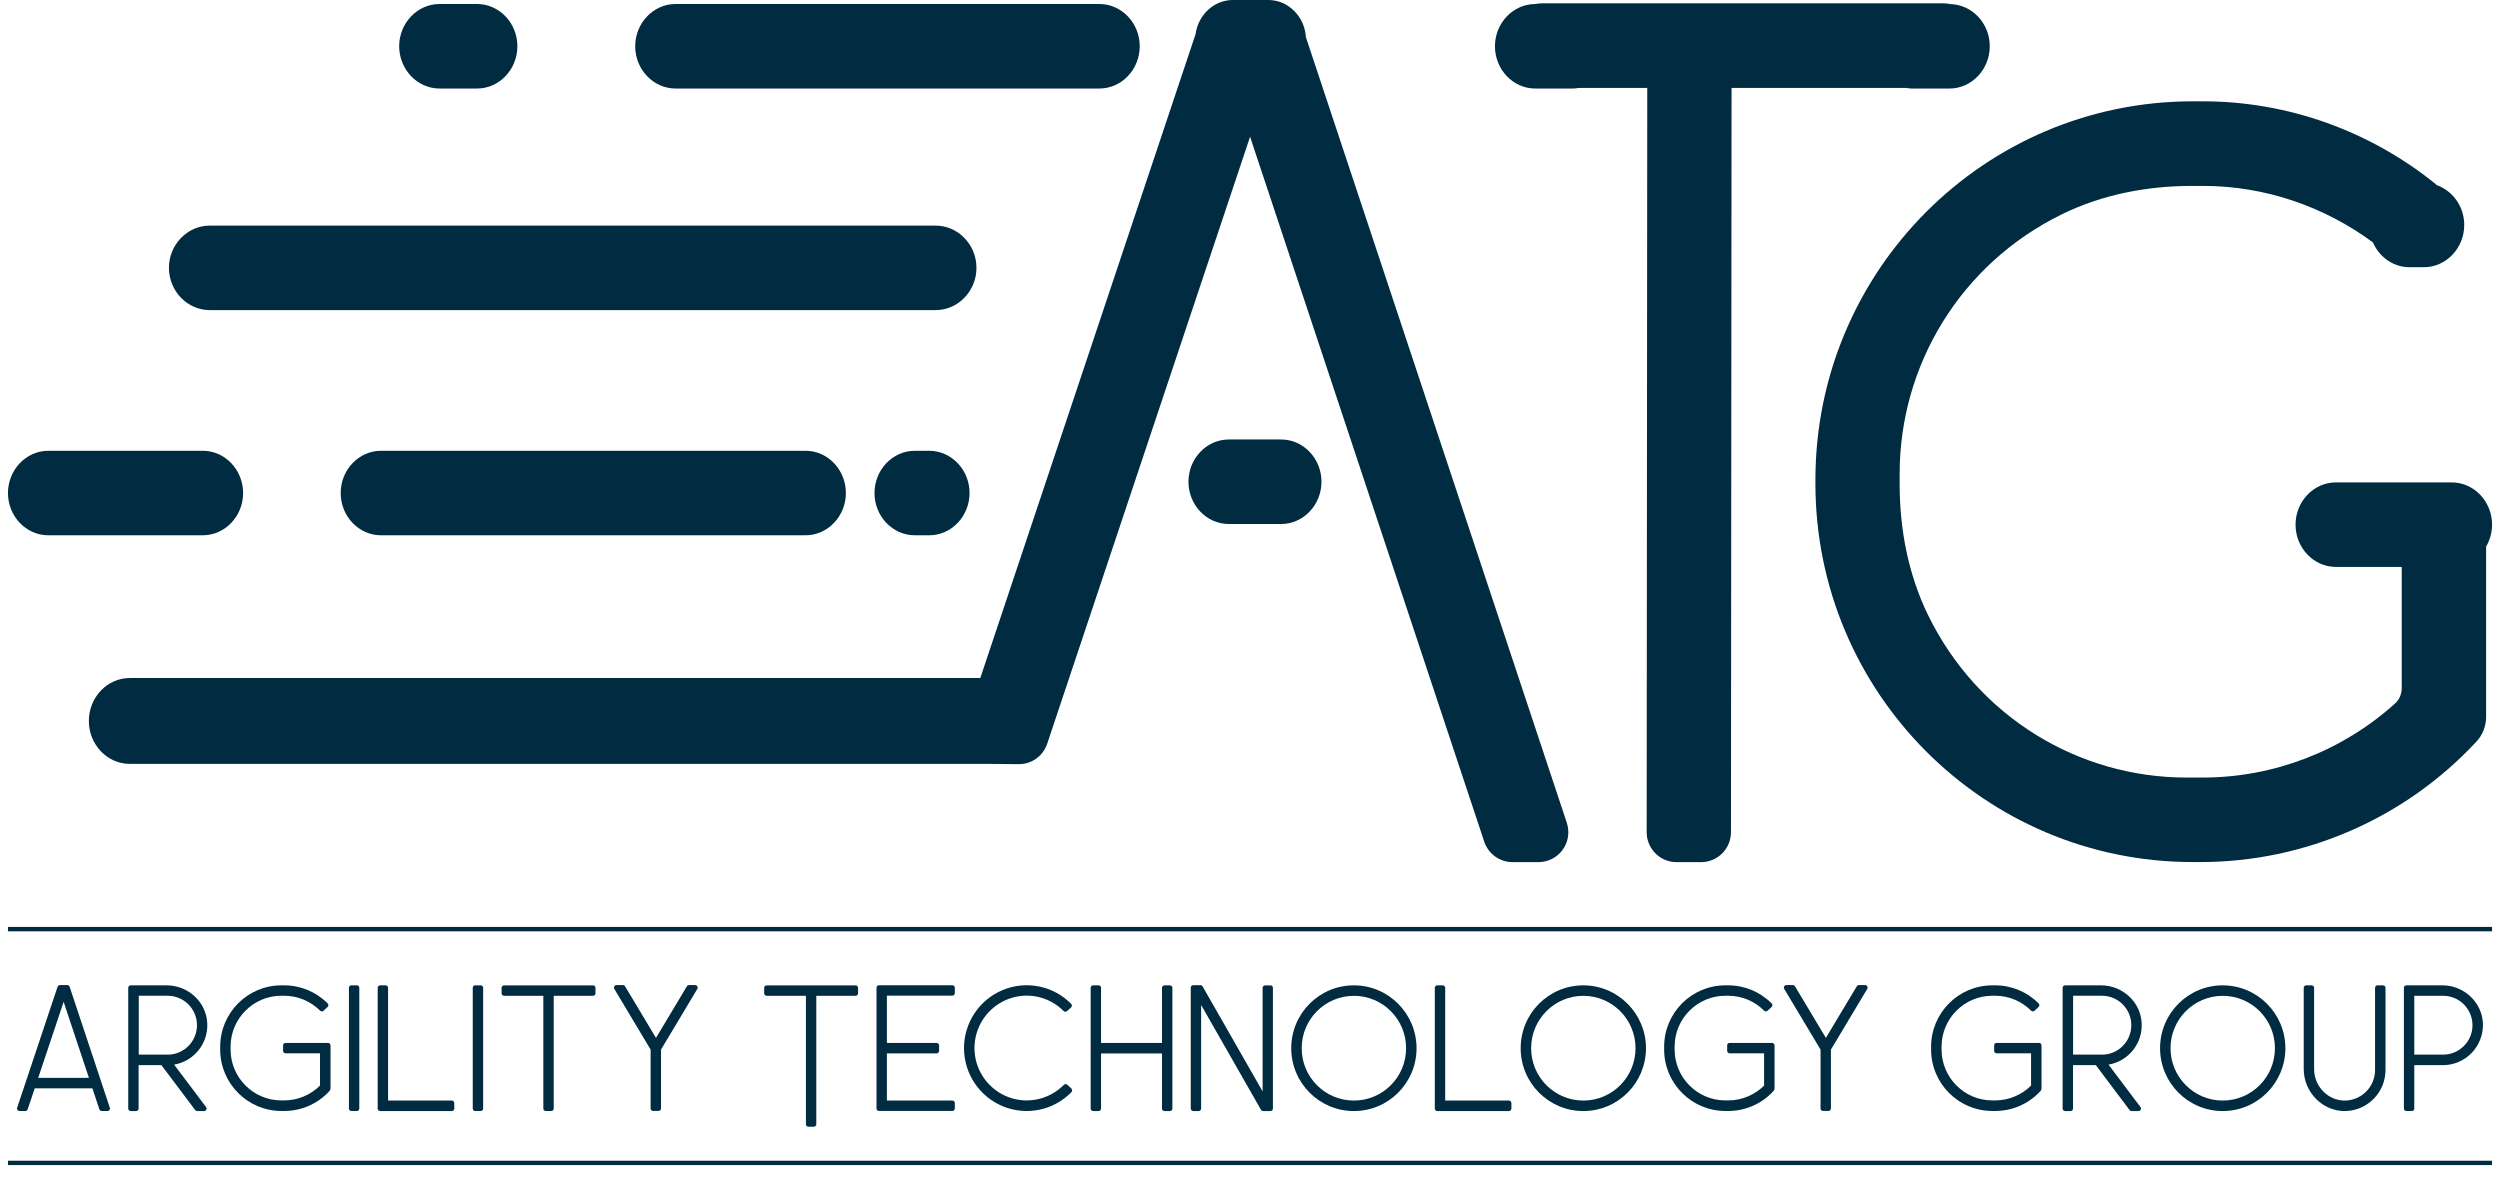
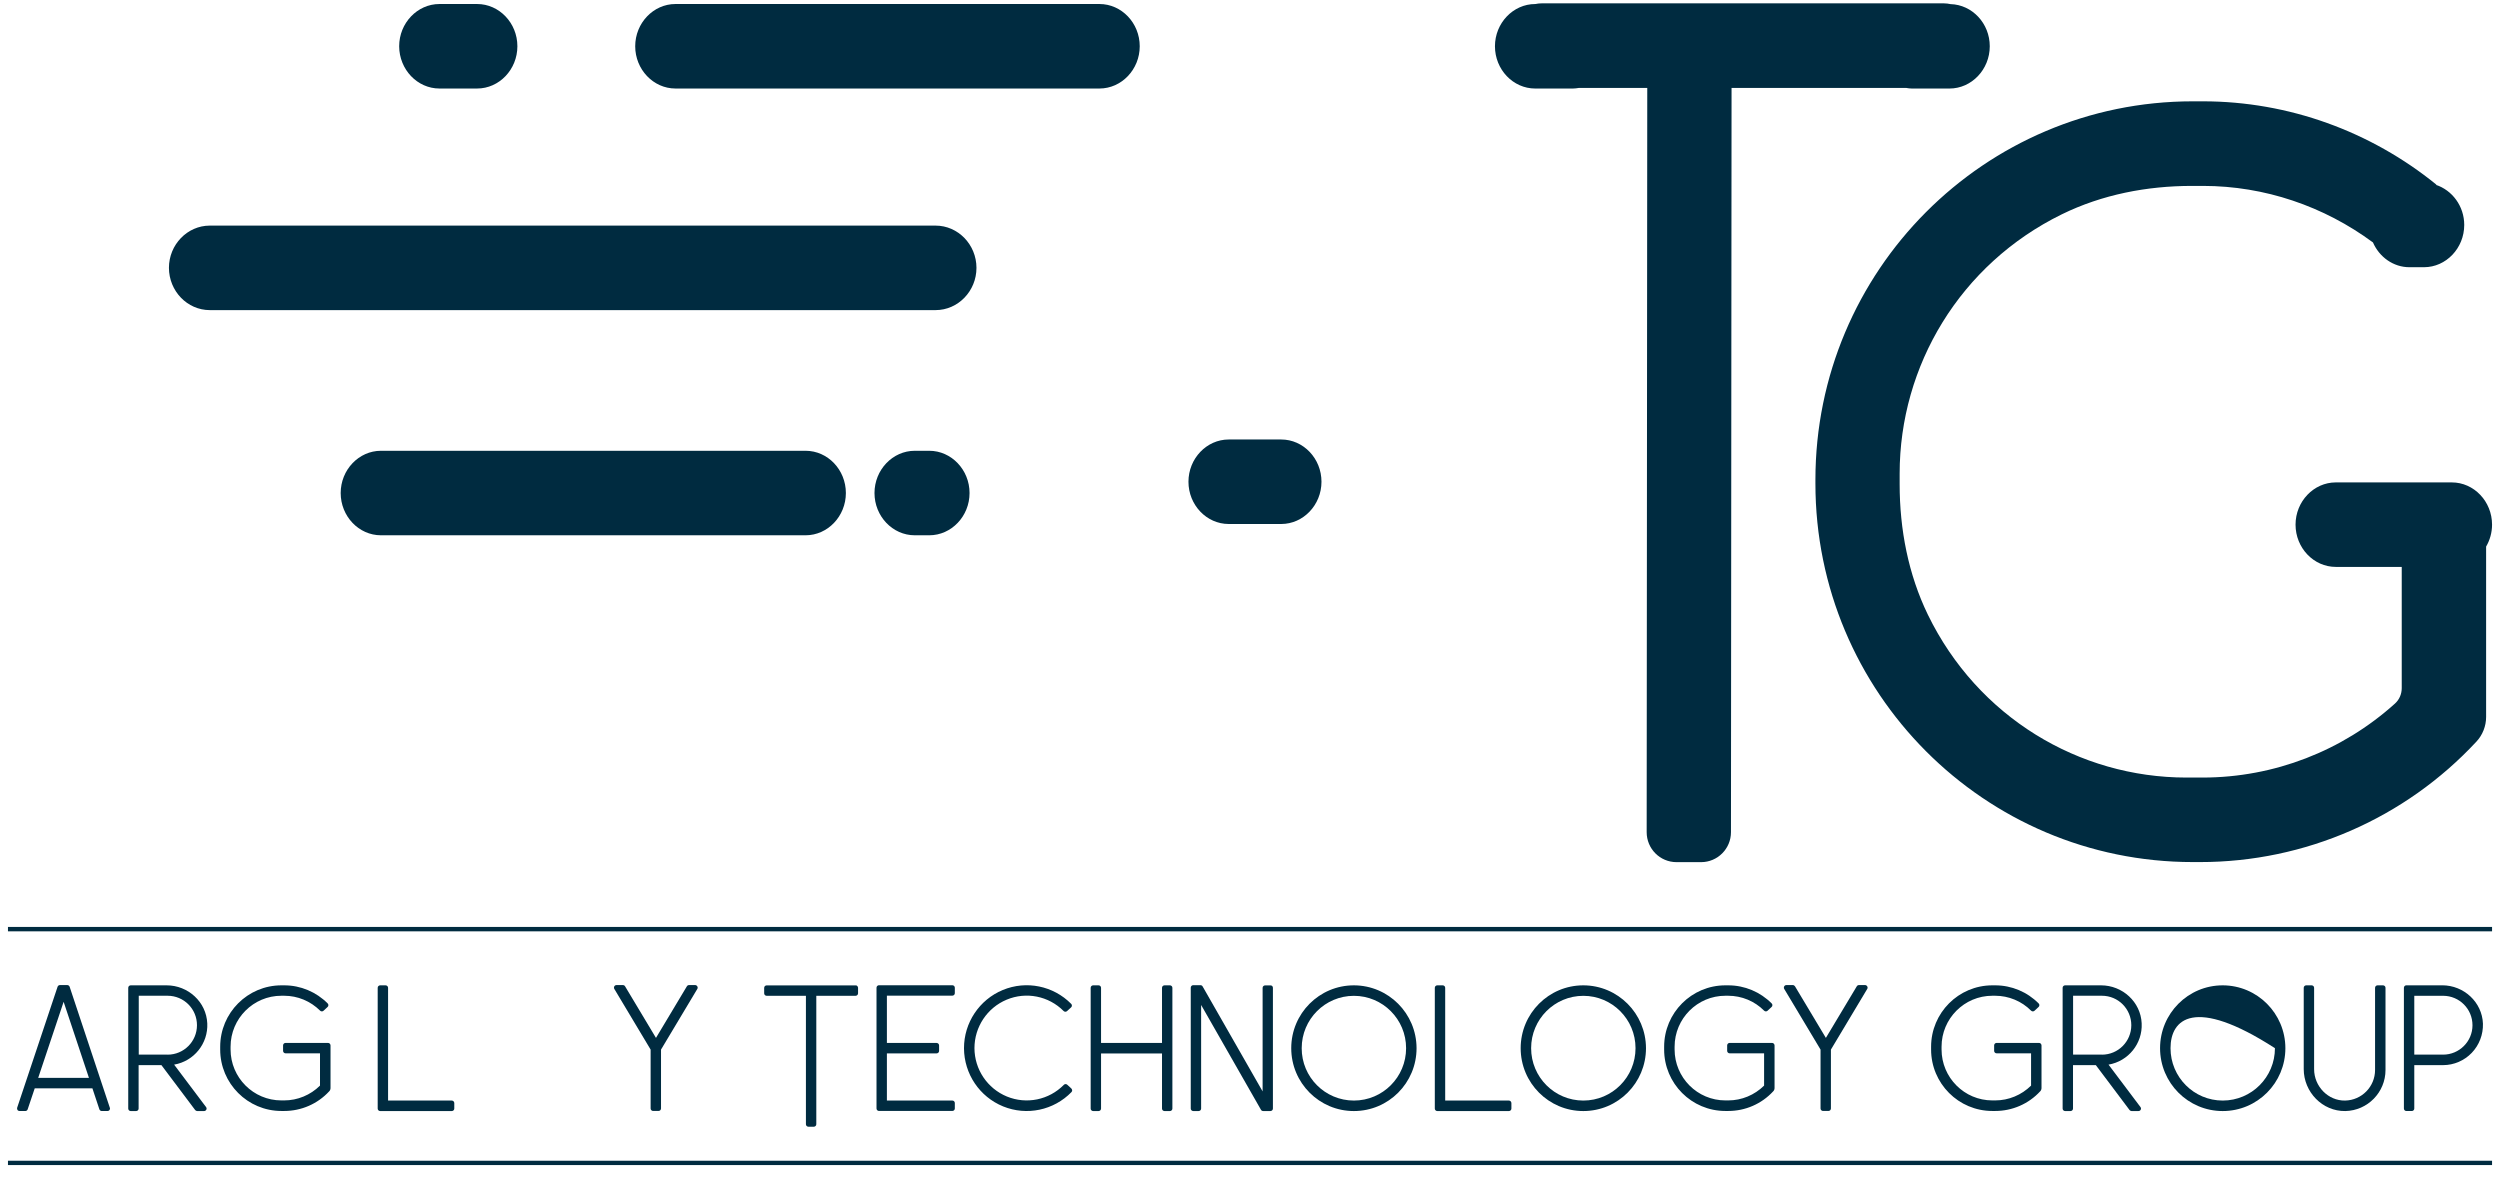
<svg xmlns="http://www.w3.org/2000/svg" width="157" height="74" viewBox="0 0 157 74" fill="none">
  <g clip-path="url(#clip0_154_943)">
    <path fill-rule="evenodd" clip-rule="evenodd" d="M23.923 28.309C22.535 28.309 21.395 29.504 21.395 30.962C21.395 32.42 22.531 33.616 23.923 33.616H50.592C51.98 33.616 53.121 32.42 53.121 30.962C53.121 29.504 51.985 28.309 50.592 28.309H23.923Z" fill="#002B40" />
    <path fill-rule="evenodd" clip-rule="evenodd" d="M13.175 19.475H58.755C60.166 19.475 61.322 18.279 61.322 16.822C61.322 15.364 60.167 14.168 58.755 14.168H13.175C11.764 14.168 10.609 15.364 10.609 16.822C10.614 18.284 11.764 19.475 13.175 19.475Z" fill="#002B40" />
    <path fill-rule="evenodd" clip-rule="evenodd" d="M42.419 5.559H69.046C70.434 5.559 71.575 4.363 71.575 2.905C71.575 1.448 70.439 0.252 69.046 0.252H42.419C41.032 0.252 39.891 1.448 39.891 2.905C39.891 4.363 41.032 5.559 42.419 5.559Z" fill="#002B40" />
-     <path fill-rule="evenodd" clip-rule="evenodd" d="M15.267 30.962C15.267 29.505 14.13 28.309 12.738 28.309H3.029C1.641 28.309 0.5 29.504 0.5 30.962C0.5 32.42 1.636 33.616 3.029 33.616H12.743C14.13 33.611 15.267 32.42 15.267 30.962H15.267Z" fill="#002B40" />
    <path fill-rule="evenodd" clip-rule="evenodd" d="M27.597 5.559H29.963C31.351 5.559 32.492 4.363 32.492 2.905C32.492 1.448 31.355 0.252 29.963 0.252H27.597C26.209 0.252 25.068 1.448 25.068 2.905C25.073 4.367 26.209 5.559 27.597 5.559L27.597 5.559Z" fill="#002B40" />
    <path fill-rule="evenodd" clip-rule="evenodd" d="M156.501 32.948C156.501 31.491 155.364 30.295 153.972 30.295H146.689C145.301 30.295 144.16 31.491 144.16 32.948C144.16 34.406 145.296 35.602 146.689 35.602H150.829V43.212C150.829 43.581 150.68 43.936 150.405 44.183C147.099 47.164 142.81 48.822 138.353 48.831H137.305C130.553 48.831 124.197 45.029 121.072 38.606C119.838 36.064 119.298 33.238 119.298 30.412V29.744C119.298 22.975 123.084 16.598 129.482 13.459C132.015 12.217 134.832 11.675 137.655 11.675H138.362C142.223 11.679 145.944 12.95 149.022 15.225C149.422 16.141 150.298 16.781 151.313 16.781H152.226C153.613 16.781 154.754 15.585 154.754 14.127C154.754 12.941 153.995 11.941 152.966 11.605H153.017C148.878 8.241 143.713 6.368 138.358 6.363H137.706C124.621 6.363 114.008 17.005 114.008 30.136V30.365C114.008 43.492 124.616 54.138 137.706 54.138H138.176C144.752 54.138 151.029 51.4 155.513 46.58L155.518 46.575C155.909 46.154 156.128 45.599 156.128 45.024V34.326C156.361 33.925 156.501 33.453 156.501 32.948Z" fill="#002B40" />
    <path fill-rule="evenodd" clip-rule="evenodd" d="M58.359 28.309H57.447C56.059 28.309 54.918 29.504 54.918 30.962C54.918 32.42 56.054 33.616 57.447 33.616H58.359C59.747 33.616 60.888 32.42 60.888 30.962C60.888 29.504 59.747 28.309 58.359 28.309Z" fill="#002B40" />
    <path fill-rule="evenodd" clip-rule="evenodd" d="M80.46 27.6H77.163C75.776 27.6 74.635 28.796 74.635 30.253C74.635 31.711 75.771 32.907 77.163 32.907H80.46C81.848 32.907 82.989 31.711 82.989 30.253C82.989 28.796 81.853 27.6 80.46 27.6Z" fill="#002B40" />
-     <path fill-rule="evenodd" clip-rule="evenodd" d="M82.011 2.336C81.932 1.037 80.903 0 79.65 0H77.424C76.232 0 75.245 0.939 75.082 2.144L61.563 42.58H8.146C6.735 42.58 5.58 43.79 5.58 45.276C5.58 46.761 6.735 47.971 8.146 47.971H62.109L63.985 47.99C64.791 47.99 65.508 47.476 65.764 46.706L78.505 8.587L93.211 52.858C93.467 53.624 94.184 54.142 94.99 54.142H96.615C97.22 54.142 97.784 53.853 98.138 53.362C98.492 52.872 98.585 52.241 98.394 51.667L82.011 2.336Z" fill="#002B40" />
    <path fill-rule="evenodd" clip-rule="evenodd" d="M120.063 5.56H122.429C123.816 5.56 124.957 4.364 124.957 2.906C124.957 1.467 123.854 0.295 122.489 0.258C122.359 0.23 122.224 0.211 122.084 0.211H96.812C96.681 0.211 96.551 0.225 96.425 0.253H96.412C95.024 0.253 93.883 1.449 93.883 2.906C93.883 4.364 95.019 5.56 96.412 5.56H98.777C98.903 5.56 99.024 5.541 99.145 5.523H103.448L103.411 52.26C103.411 53.302 104.249 54.143 105.287 54.143H106.829C107.862 54.143 108.705 53.302 108.705 52.26L108.742 5.523H119.718C119.826 5.541 119.942 5.56 120.063 5.56Z" fill="#002B40" />
    <path d="M6.879 69.707C6.851 69.749 6.805 69.772 6.753 69.772H6.39C6.325 69.772 6.264 69.73 6.241 69.665L5.803 68.347H2.181L1.738 69.665C1.715 69.73 1.659 69.772 1.589 69.772H1.226C1.175 69.772 1.128 69.749 1.1 69.707C1.072 69.665 1.063 69.613 1.077 69.567L3.615 61.971C3.638 61.905 3.694 61.863 3.764 61.863H4.225C4.29 61.863 4.351 61.905 4.374 61.971L6.898 69.567C6.917 69.613 6.907 69.669 6.879 69.707ZM5.585 67.689L3.996 62.914L2.399 67.689H5.585Z" fill="#002B40" />
    <path d="M12.942 69.526C12.98 69.573 12.984 69.638 12.956 69.689C12.928 69.741 12.877 69.774 12.817 69.774H12.384C12.337 69.774 12.291 69.75 12.258 69.713L10.139 66.892H8.705V69.62C8.705 69.704 8.635 69.774 8.551 69.774H8.207C8.123 69.774 8.053 69.704 8.053 69.62V62.033C8.053 61.949 8.123 61.879 8.207 61.879H10.465C11.811 61.879 12.956 62.921 13.017 64.266C13.077 65.532 12.183 66.644 10.935 66.859L12.942 69.526ZM10.526 66.233C11.545 66.233 12.37 65.406 12.37 64.383C12.37 63.359 11.546 62.533 10.526 62.533H8.714V66.228H10.526V66.233V66.233Z" fill="#002B40" />
    <path d="M20.711 65.541C20.739 65.569 20.757 65.611 20.757 65.653V68.326C20.757 68.405 20.729 68.48 20.674 68.536L20.669 68.54C19.943 69.325 18.923 69.769 17.852 69.769H17.675C15.551 69.769 13.828 68.04 13.828 65.91V65.737C13.828 63.607 15.551 61.879 17.675 61.879H17.852C18.876 61.879 19.858 62.29 20.581 63.019C20.608 63.047 20.627 63.089 20.622 63.131C20.622 63.173 20.604 63.21 20.571 63.239L20.315 63.477C20.255 63.533 20.161 63.528 20.101 63.468C19.5 62.87 18.695 62.533 17.847 62.533H17.67C15.91 62.533 14.48 63.968 14.48 65.733V65.906C14.48 67.672 15.91 69.106 17.67 69.106H17.847C18.69 69.106 19.496 68.769 20.096 68.176V66.149H17.931C17.847 66.149 17.777 66.079 17.777 65.995V65.649C17.777 65.565 17.847 65.495 17.931 65.495H20.599C20.641 65.495 20.683 65.513 20.711 65.541Z" fill="#002B40" />
-     <path d="M22.066 69.772C21.982 69.772 21.912 69.702 21.912 69.618V62.031C21.912 61.947 21.982 61.877 22.066 61.877H22.41C22.494 61.877 22.564 61.947 22.564 62.031V69.618C22.564 69.702 22.494 69.772 22.41 69.772H22.066Z" fill="#002B40" />
    <path d="M28.483 69.162C28.511 69.19 28.529 69.232 28.529 69.274V69.62C28.529 69.704 28.459 69.774 28.375 69.774H23.872C23.789 69.774 23.719 69.704 23.719 69.62V62.033C23.719 61.949 23.789 61.879 23.872 61.879H24.217C24.301 61.879 24.371 61.949 24.371 62.033V69.115H28.371C28.418 69.115 28.455 69.134 28.483 69.162Z" fill="#002B40" />
-     <path d="M29.843 69.772C29.759 69.772 29.689 69.702 29.689 69.618V62.031C29.689 61.947 29.759 61.877 29.843 61.877H30.188C30.272 61.877 30.342 61.947 30.342 62.031V69.618C30.342 69.702 30.272 69.772 30.188 69.772H29.843Z" fill="#002B40" />
-     <path d="M37.349 61.924C37.377 61.952 37.396 61.994 37.396 62.036V62.382C37.396 62.466 37.326 62.536 37.242 62.536H34.774V69.618C34.774 69.702 34.704 69.772 34.62 69.772H34.276C34.192 69.772 34.122 69.702 34.122 69.618V62.536H31.654C31.57 62.536 31.5 62.466 31.5 62.382V62.036C31.5 61.952 31.57 61.882 31.654 61.882H37.246C37.284 61.877 37.321 61.891 37.349 61.924Z" fill="#002B40" />
    <path d="M43.793 61.947C43.821 61.994 43.821 62.055 43.793 62.102L41.512 65.914V69.613C41.512 69.697 41.442 69.768 41.358 69.768H41.013C40.929 69.768 40.859 69.697 40.859 69.613V65.914L38.578 62.102C38.55 62.055 38.55 61.994 38.578 61.943C38.606 61.896 38.657 61.863 38.713 61.863H39.118C39.174 61.863 39.225 61.891 39.253 61.938L41.195 65.18L43.137 61.938C43.165 61.891 43.216 61.863 43.272 61.863H43.677C43.714 61.868 43.765 61.896 43.793 61.947Z" fill="#002B40" />
    <path d="M53.839 61.924C53.867 61.952 53.886 61.994 53.886 62.036V62.382C53.886 62.466 53.816 62.536 53.732 62.536H51.264V70.603C51.264 70.688 51.194 70.758 51.11 70.758H50.766C50.682 70.758 50.612 70.688 50.612 70.603V62.536H48.144C48.06 62.536 47.99 62.466 47.99 62.382V62.036C47.99 61.952 48.06 61.882 48.144 61.882H53.741C53.774 61.877 53.812 61.891 53.839 61.924Z" fill="#002B40" />
    <path d="M55.697 62.536V65.498H58.822C58.906 65.498 58.975 65.568 58.975 65.652V65.998C58.975 66.082 58.906 66.152 58.822 66.152H55.697V69.114H59.809C59.893 69.114 59.963 69.184 59.963 69.268V69.614C59.963 69.698 59.893 69.768 59.809 69.768H55.199C55.115 69.768 55.045 69.698 55.045 69.614V62.027C55.045 61.943 55.115 61.873 55.199 61.873H59.809C59.893 61.873 59.963 61.943 59.963 62.027V62.373C59.963 62.457 59.893 62.527 59.809 62.527H55.697V62.536Z" fill="#002B40" />
    <path d="M67.333 68.469C67.333 68.511 67.319 68.553 67.291 68.581C66.174 69.73 64.479 70.085 62.998 69.483C61.517 68.88 60.548 67.441 60.539 65.834C60.535 64.232 61.498 62.784 62.975 62.172C64.451 61.56 66.151 61.906 67.273 63.045C67.301 63.074 67.32 63.116 67.315 63.158C67.315 63.2 67.296 63.237 67.264 63.265L67.008 63.499C66.947 63.555 66.849 63.55 66.793 63.49C65.853 62.546 64.442 62.266 63.217 62.78C61.992 63.293 61.196 64.494 61.196 65.825C61.2 67.157 62.006 68.357 63.235 68.862C64.465 69.367 65.876 69.077 66.807 68.129C66.863 68.068 66.961 68.063 67.021 68.119L67.277 68.353C67.31 68.39 67.329 68.428 67.333 68.47V68.469Z" fill="#002B40" />
    <path d="M73.626 62.033V69.62C73.626 69.704 73.556 69.774 73.472 69.774H73.128C73.044 69.774 72.974 69.704 72.974 69.62V66.158H69.146V69.62C69.146 69.704 69.076 69.774 68.993 69.774H68.648C68.564 69.774 68.494 69.704 68.494 69.62V62.033C68.494 61.949 68.564 61.879 68.648 61.879H68.993C69.076 61.879 69.146 61.949 69.146 62.033V65.495H72.974V62.033C72.974 61.949 73.044 61.879 73.128 61.879H73.472C73.556 61.879 73.626 61.949 73.626 62.033Z" fill="#002B40" />
    <path d="M79.939 62.033V69.619C79.939 69.703 79.869 69.773 79.785 69.773H79.324C79.269 69.773 79.217 69.745 79.189 69.694L75.431 63.112V69.619C75.431 69.703 75.362 69.773 75.278 69.773H74.933C74.849 69.773 74.779 69.703 74.779 69.619V62.023C74.779 61.939 74.849 61.869 74.933 61.869H75.389C75.445 61.869 75.497 61.897 75.525 61.949L79.292 68.54V62.037C79.292 61.953 79.362 61.883 79.445 61.883H79.79C79.874 61.878 79.939 61.949 79.939 62.033Z" fill="#002B40" />
    <path d="M88.96 65.826C88.96 68.008 87.199 69.774 85.025 69.774C82.85 69.774 81.09 68.008 81.09 65.826C81.09 63.645 82.85 61.879 85.025 61.879C87.195 61.883 88.955 63.645 88.96 65.826ZM85.025 69.115C86.836 69.115 88.303 67.644 88.303 65.826C88.303 64.01 86.836 62.538 85.025 62.538C83.213 62.538 81.747 64.01 81.747 65.826C81.742 67.644 83.213 69.115 85.025 69.115Z" fill="#002B40" />
    <path d="M94.869 69.162C94.897 69.19 94.916 69.232 94.916 69.274V69.62C94.916 69.704 94.846 69.774 94.762 69.774H90.259C90.175 69.774 90.106 69.704 90.106 69.62V62.033C90.106 61.949 90.175 61.879 90.259 61.879H90.604C90.688 61.879 90.758 61.949 90.758 62.033V69.115H94.758C94.804 69.115 94.842 69.134 94.87 69.162H94.869Z" fill="#002B40" />
    <path d="M103.368 65.826C103.368 68.008 101.608 69.774 99.433 69.774C97.258 69.774 95.498 68.008 95.498 65.826C95.498 63.645 97.258 61.879 99.433 61.879C101.603 61.883 103.363 63.645 103.368 65.826ZM99.433 69.115C101.245 69.115 102.711 67.644 102.711 65.826C102.711 64.01 101.244 62.538 99.433 62.538C97.622 62.538 96.155 64.01 96.155 65.826C96.155 67.644 97.622 69.115 99.433 69.115Z" fill="#002B40" />
    <path d="M111.395 65.541C111.423 65.569 111.442 65.611 111.442 65.653V68.326C111.442 68.405 111.414 68.48 111.358 68.536L111.353 68.54C110.627 69.325 109.607 69.769 108.536 69.769H108.354C106.231 69.769 104.508 68.04 104.508 65.91V65.737C104.508 63.607 106.231 61.879 108.354 61.879H108.536C109.56 61.879 110.543 62.29 111.265 63.019C111.293 63.047 111.311 63.089 111.306 63.131C111.306 63.173 111.288 63.21 111.255 63.239L110.999 63.477C110.939 63.533 110.845 63.528 110.785 63.468C110.189 62.87 109.379 62.533 108.531 62.533H108.354C106.594 62.533 105.165 63.968 105.165 65.733V65.906C105.165 67.672 106.594 69.106 108.354 69.106H108.536C109.379 69.106 110.184 68.769 110.785 68.176V66.149H108.62C108.536 66.149 108.466 66.079 108.466 65.995V65.649C108.466 65.565 108.536 65.495 108.62 65.495H111.288C111.325 65.495 111.367 65.513 111.395 65.541Z" fill="#002B40" />
    <path d="M128.161 65.541C128.189 65.569 128.207 65.611 128.207 65.653V68.326C128.207 68.405 128.179 68.48 128.124 68.536L128.119 68.54C127.393 69.325 126.373 69.769 125.301 69.769H125.12C122.997 69.769 121.273 68.04 121.273 65.91V65.737C121.273 63.607 122.997 61.879 125.12 61.879H125.301C126.326 61.879 127.308 62.29 128.03 63.019C128.058 63.047 128.077 63.089 128.072 63.131C128.072 63.173 128.054 63.21 128.021 63.239L127.765 63.477C127.704 63.533 127.611 63.528 127.551 63.468C126.955 62.87 126.144 62.533 125.297 62.533H125.12C123.36 62.533 121.93 63.968 121.93 65.733V65.906C121.93 67.672 123.36 69.106 125.12 69.106H125.301C126.144 69.106 126.95 68.769 127.551 68.176V66.149H125.385C125.301 66.149 125.232 66.079 125.232 65.995V65.649C125.232 65.565 125.301 65.495 125.385 65.495H128.054C128.091 65.495 128.133 65.513 128.161 65.541Z" fill="#002B40" />
    <path d="M117.264 61.947C117.292 61.994 117.292 62.055 117.264 62.102L114.982 65.914V69.613C114.982 69.697 114.912 69.768 114.829 69.768H114.484C114.4 69.768 114.33 69.697 114.33 69.613V65.914L112.048 62.102C112.02 62.055 112.02 61.994 112.048 61.943C112.076 61.896 112.128 61.863 112.183 61.863H112.589C112.644 61.863 112.691 61.891 112.724 61.938L114.665 65.18L116.607 61.938C116.635 61.891 116.687 61.863 116.742 61.863H117.148C117.185 61.868 117.236 61.896 117.264 61.947Z" fill="#002B40" />
    <path d="M134.423 69.526C134.46 69.573 134.465 69.638 134.437 69.689C134.409 69.741 134.358 69.774 134.297 69.774H133.864C133.818 69.774 133.771 69.75 133.738 69.713L131.62 66.892H130.185V69.62C130.185 69.704 130.115 69.774 130.032 69.774H129.687C129.603 69.774 129.533 69.704 129.533 69.62V62.033C129.533 61.949 129.603 61.879 129.687 61.879H131.945C133.291 61.879 134.437 62.921 134.497 64.266C134.558 65.532 133.664 66.644 132.416 66.859L134.423 69.526ZM132.001 66.233C133.021 66.233 133.846 65.406 133.846 64.383C133.846 63.359 133.022 62.533 132.001 62.533H130.19V66.228H132.001V66.233V66.233Z" fill="#002B40" />
-     <path d="M143.522 65.826C143.522 68.008 141.762 69.774 139.587 69.774C137.413 69.774 135.652 68.008 135.652 65.826C135.652 63.645 137.413 61.879 139.587 61.879C141.757 61.883 143.518 63.645 143.522 65.826ZM139.587 69.115C141.399 69.115 142.866 67.644 142.866 65.826C142.866 64.01 141.399 62.538 139.587 62.538C137.776 62.538 136.309 64.01 136.309 65.826C136.309 67.644 137.776 69.115 139.587 69.115Z" fill="#002B40" />
+     <path d="M143.522 65.826C143.522 68.008 141.762 69.774 139.587 69.774C137.413 69.774 135.652 68.008 135.652 65.826C135.652 63.645 137.413 61.879 139.587 61.879C141.757 61.883 143.518 63.645 143.522 65.826ZM139.587 69.115C141.399 69.115 142.866 67.644 142.866 65.826C137.776 62.538 136.309 64.01 136.309 65.826C136.309 67.644 137.776 69.115 139.587 69.115Z" fill="#002B40" />
    <path d="M149.81 62.033V67.195C149.81 68.601 148.683 69.746 147.286 69.774C145.847 69.797 144.674 68.578 144.674 67.139V62.033C144.674 61.949 144.744 61.879 144.828 61.879H145.172C145.256 61.879 145.326 61.949 145.326 62.033V67.144C145.326 68.218 146.201 69.134 147.272 69.115C148.316 69.097 149.154 68.241 149.154 67.195V62.033C149.154 61.949 149.224 61.879 149.307 61.879H149.652C149.74 61.879 149.81 61.949 149.81 62.033Z" fill="#002B40" />
    <path d="M155.226 66.119C154.756 66.609 154.103 66.89 153.428 66.89H151.617V69.618C151.617 69.702 151.547 69.772 151.463 69.772H151.119C151.035 69.772 150.965 69.702 150.965 69.618V62.031C150.965 61.947 151.035 61.877 151.119 61.877H153.372C154.728 61.877 155.878 62.933 155.929 64.287C155.947 64.969 155.696 65.628 155.226 66.119L155.226 66.119ZM155.272 64.386C155.272 63.363 154.448 62.536 153.428 62.536H151.617V66.231H153.428C154.443 66.231 155.272 65.404 155.272 64.386Z" fill="#002B40" />
    <path d="M156.501 58.211H0.5V58.486H156.501V58.211Z" fill="#002B40" />
    <path d="M156.501 72.893H0.5V73.168H156.501V72.893Z" fill="#002B40" />
  </g>
  <defs>
    <clipPath id="clip0_154_943">
      <rect width="156.001" height="73.169" fill="white" transform="translate(0.5)" />
    </clipPath>
  </defs>
</svg>